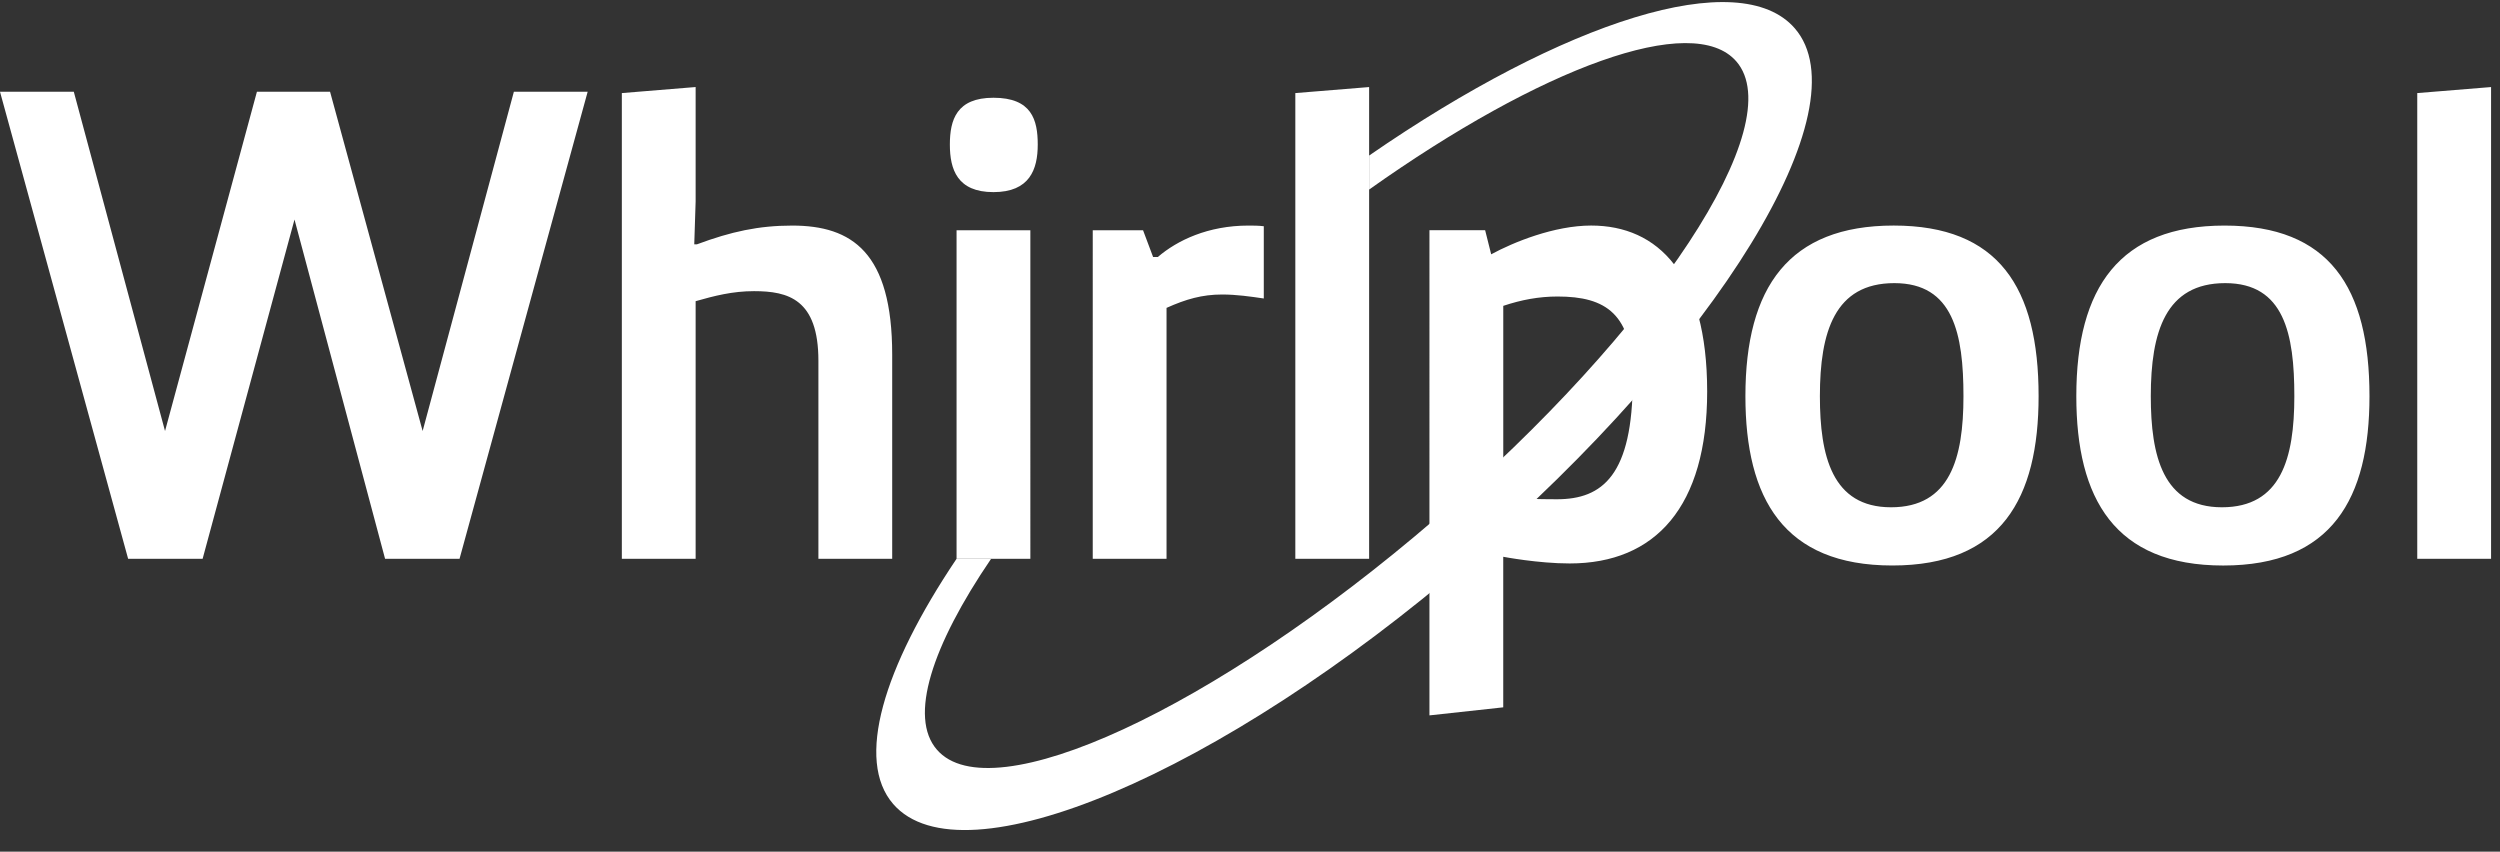
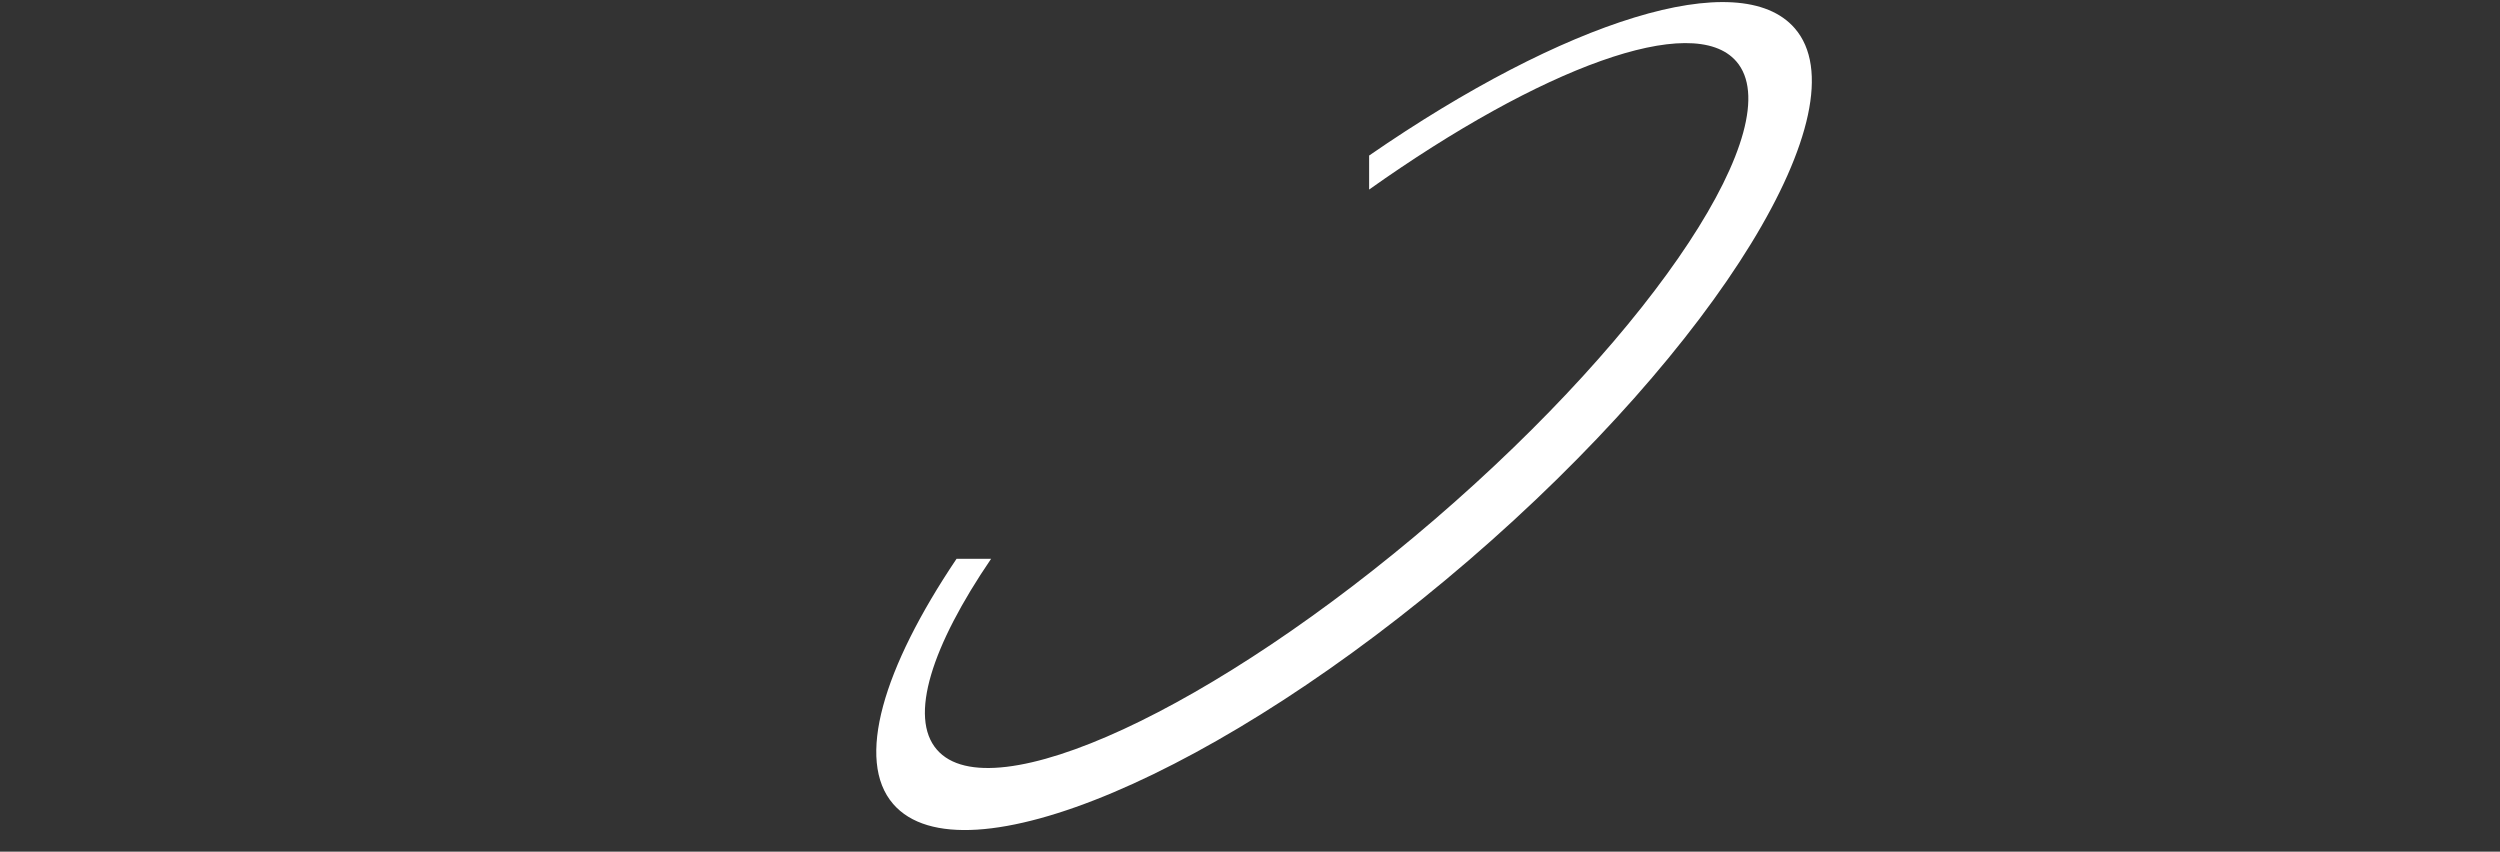
<svg xmlns="http://www.w3.org/2000/svg" width="91" height="31" viewBox="0 0 91 31">
  <rect x="0" y="0" width="91" height="31" fill="#333333" stroke="none" />
  <g fill="#FFF">
-     <path d="M18.705 3.339L15.384 15.689 12.014 3.339 9.352 3.339 6.007 15.689 2.686 3.339 0 3.339 4.664 20.341 7.375 20.341 10.72 7.991 14.017 20.341 16.727 20.341 21.391 3.339zM22.635 3.388l2.686-.22v4.166l-.05 1.559h.099c1.245-.463 2.246-.682 3.467-.682 2.174 0 3.639.974 3.639 4.7v7.43H29.79v-7.21c0-2.241-1.1-2.533-2.344-2.533-.782 0-1.441.17-2.125.365v9.378h-2.686V3.388zM34.819 20.341h2.686V8.381h-2.686v11.96zm1.343-16.783c1.392 0 1.612.804 1.612 1.705 0 .902-.293 1.73-1.612 1.73-1.319 0-1.587-.828-1.587-1.73 0-.901.244-1.705 1.587-1.705zM39.776 8.381h1.831l.366.974h.172c.708-.608 1.83-1.144 3.296-1.144.17 0 .366 0 .561.024v2.63c-.487-.072-1-.145-1.513-.145-.733 0-1.32.17-2.027.487v9.134h-2.686V8.381zM47.15 20.341L47.15 3.388 49.836 3.169 49.836 20.341zM71.47 14.422c0-2.265-.367-4.116-2.516-4.116-2.173 0-2.71 1.778-2.71 4.116 0 2.168.44 4.043 2.589 4.043 2.148 0 2.637-1.778 2.637-4.043M68.93 8.21c3.81 0 5.275 2.24 5.275 6.21 0 3.727-1.368 6.164-5.324 6.164-3.956 0-5.348-2.437-5.348-6.163 0-3.97 1.587-6.211 5.397-6.211M83.514 14.422c0-2.265-.367-4.116-2.515-4.116-2.173 0-2.71 1.778-2.71 4.116 0 2.168.439 4.043 2.588 4.043s2.637-1.778 2.637-4.043m-2.54-6.211c3.81 0 5.275 2.24 5.275 6.21 0 3.727-1.367 6.164-5.324 6.164-3.955 0-5.347-2.437-5.347-6.163 0-3.97 1.587-6.211 5.396-6.211M87.988 20.341L87.988 3.388 90.675 3.169 90.675 20.341zM54.72 18.125c.756.023 1.172.048 1.953.048 1.66 0 2.76-.877 2.76-4.36 0-2.388-.978-3.02-2.736-3.02-.683 0-1.318.12-1.978.34v6.992zM52.032 8.38h2.027l.22.877c.806-.439 2.295-1.047 3.639-1.047 2.44 0 4.223 1.778 4.223 6.04 0 4.19-1.88 6.26-5.005 6.26-1.15 0-2.418-.243-2.418-.243v5.48l-2.686.293V8.38z" />
    <path d="M65.331 1.032c-2.009-2.321-8.382-.28-15.495 4.63V6.9C56.1 2.458 61.622.408 63.203 2.236c1.975 2.283-2.937 9.748-10.973 16.665-8.036 6.918-16.154 10.669-18.128 8.386-1.026-1.185-.19-3.768 1.974-6.946h-1.258c-2.679 3.986-3.683 7.334-2.307 8.924 2.507 2.898 11.887-1.067 20.948-8.866 9.06-7.8 14.38-16.468 11.872-19.367" />
  </g>
</svg>